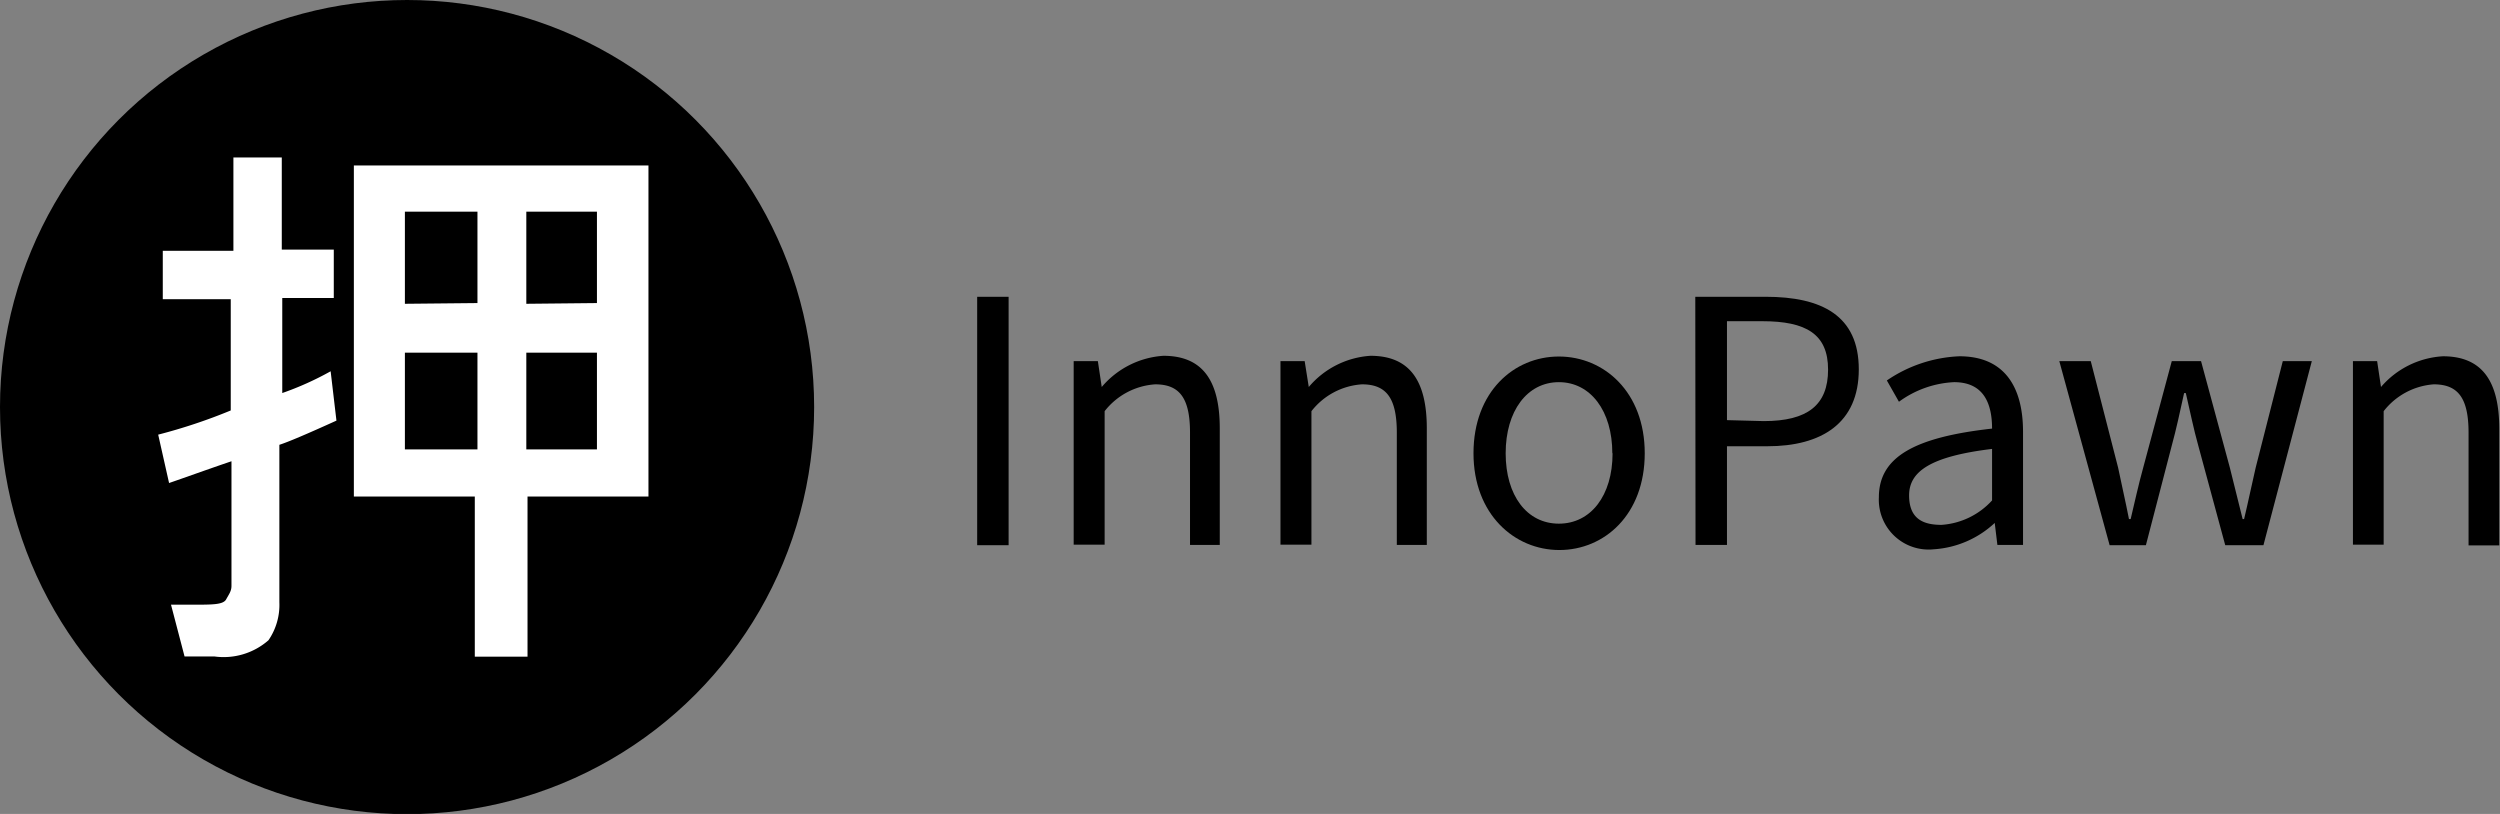
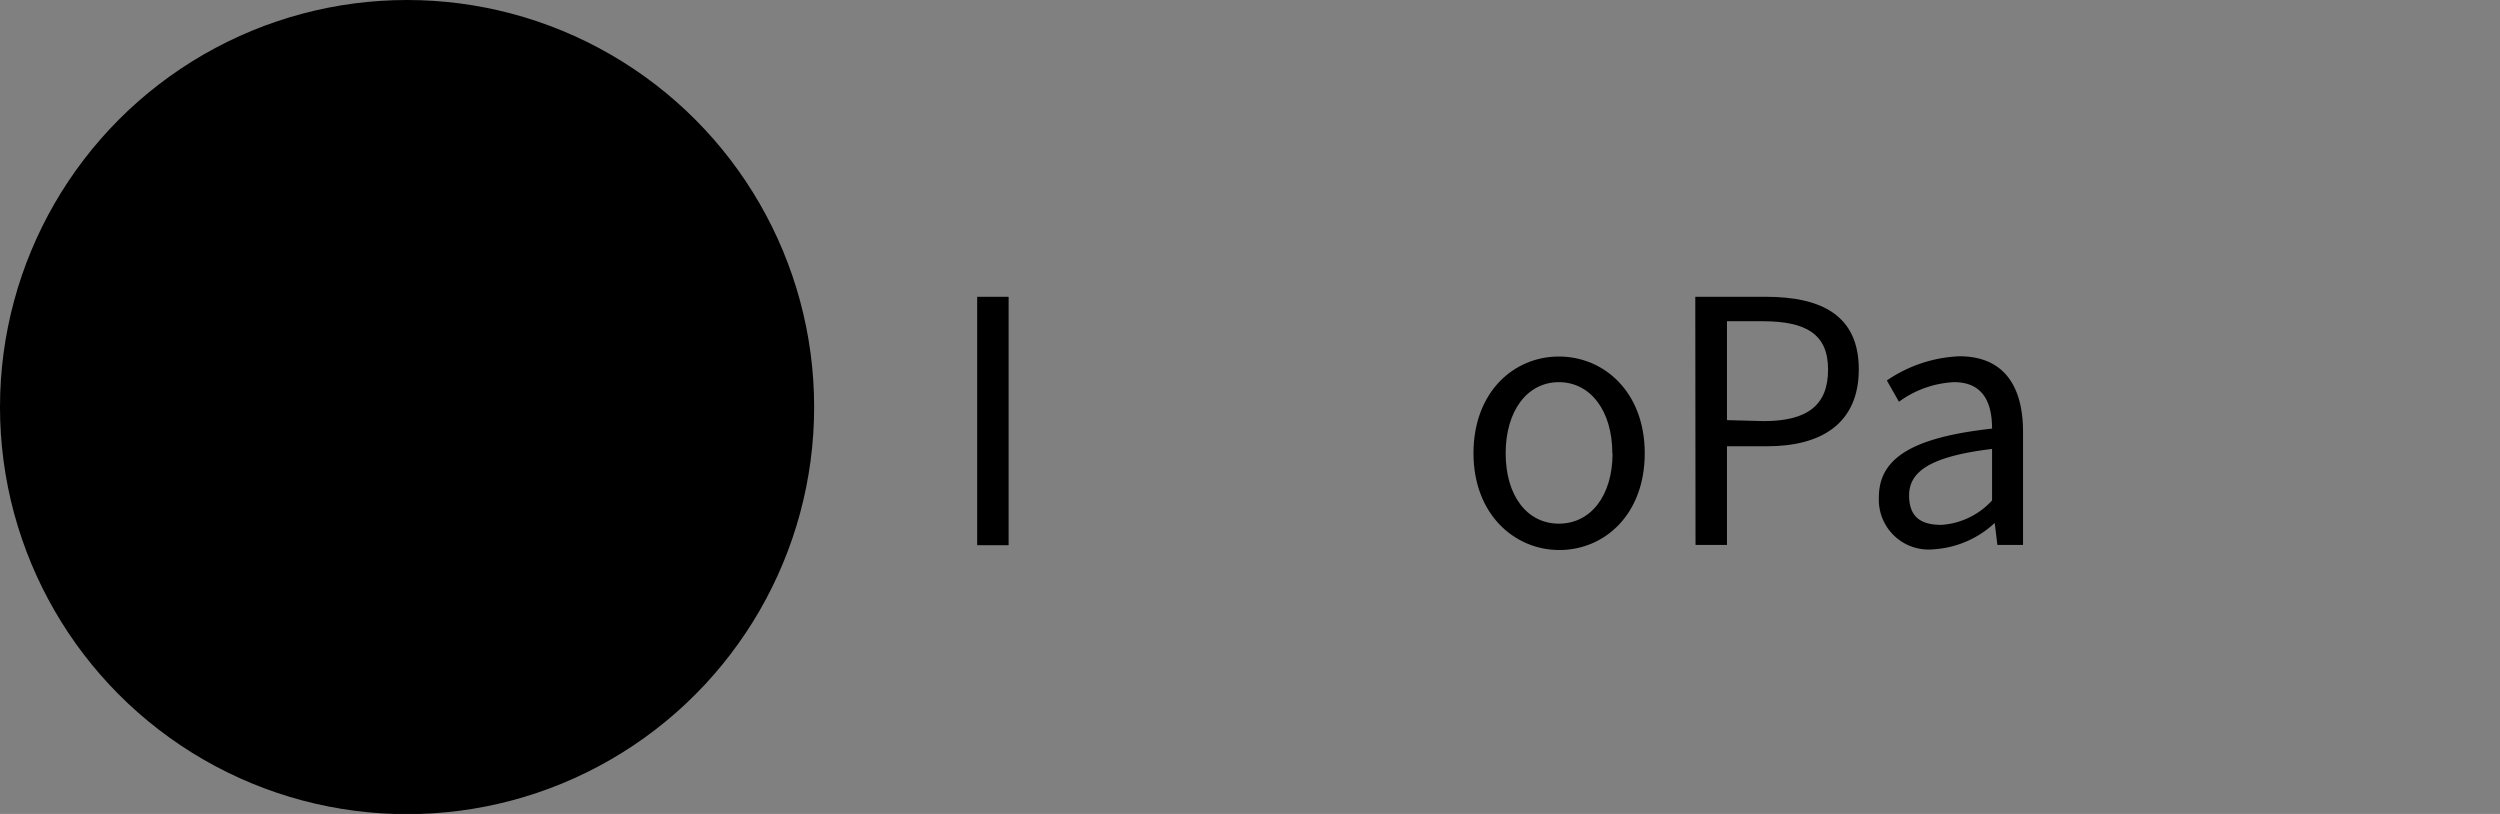
<svg xmlns="http://www.w3.org/2000/svg" viewBox="0 0 103.36 33.65">
  <rect x="0" y="0" width="103.36" height="33.65" fill="#808080" stroke="none" />
  <defs>
    <style>.cls-1{fill:#fff;}</style>
  </defs>
  <title>資產 1</title>
  <g id="圖層_2" data-name="圖層 2">
    <g id="圖層_1-2" data-name="圖層 1">
      <circle cx="16.83" cy="16.83" r="16.83" />
-       <path class="cls-1" d="M13.91,17.39q-1.85.84-2.36,1V24.9a2.58,2.58,0,0,1-.45,1.57,2.81,2.81,0,0,1-2.24.67H7.63L7.07,25H8c.79,0,1.23,0,1.35-.22s.22-.34.22-.56V19.07c-1,.34-1.91.67-2.58.9l-.45-2a22.67,22.67,0,0,0,3-1v-4.6H6.73v-2H9.65V6.51h2v3.81H13.8v2H11.67v3.93a12.57,12.57,0,0,0,2-.9Zm12.9,3.14h-5v6.62H19.63V20.53h-5V6.84H26.81Zm-7.07-8V8.75h-3v3.81Zm0,5.95V14.58h-3v4h3Zm4.94-5.95V8.75H21.76v3.81Zm0,5.95V14.58H21.76v4h2.92Z" />
      <path d="M40.4,12.27h1.3V22.54H40.4Z" />
-       <path d="M44.39,14.93h1L45.55,16h0a3.65,3.65,0,0,1,2.55-1.29c1.6,0,2.33,1,2.33,3v4.82H49.2V17.89c0-1.43-.43-2-1.44-2A2.89,2.89,0,0,0,45.67,17v5.52H44.39Z" />
-       <path d="M52.94,14.93h1L54.11,16h0a3.65,3.65,0,0,1,2.55-1.29c1.6,0,2.33,1,2.33,3v4.82H57.75V17.89c0-1.43-.43-2-1.44-2A2.89,2.89,0,0,0,54.22,17v5.52H52.94Z" />
      <path d="M60.92,18.74c0-2.54,1.67-4,3.53-4S68,16.2,68,18.74s-1.67,4-3.53,4S60.92,21.26,60.92,18.74Zm5.74,0c0-1.75-.9-2.94-2.21-2.94s-2.2,1.19-2.2,2.94.88,2.91,2.2,2.91S66.67,20.49,66.67,18.74Z" />
      <path d="M70.09,12.27H73c2.31,0,3.85.77,3.85,3s-1.54,3.18-3.78,3.18H71.4v4.08h-1.3Zm2.83,5.14c1.81,0,2.66-.66,2.66-2.13s-.91-2-2.72-2H71.4v4.09Z" />
      <path d="M77.68,20.56c0-1.65,1.44-2.48,4.68-2.84,0-1-.32-1.92-1.57-1.92a4.19,4.19,0,0,0-2.28.81l-.5-.88a5.72,5.72,0,0,1,3-1c1.85,0,2.63,1.25,2.63,3.12v4.68H82.58l-.11-.91h0a4.07,4.07,0,0,1-2.52,1.09A2.06,2.06,0,0,1,77.68,20.56Zm4.68.13V18.56c-2.56.31-3.43.94-3.43,1.92s.59,1.22,1.34,1.22A3.11,3.11,0,0,0,82.36,20.69Z" />
-       <path d="M85.14,14.93h1.3l1.13,4.4c.15.73.31,1.41.45,2.13h.07c.17-.71.32-1.41.52-2.13l1.18-4.4H91l1.19,4.4c.18.73.35,1.41.53,2.13h.06c.17-.71.31-1.4.48-2.13l1.12-4.4h1.2l-2,7.61H92l-1.11-4.1c-.2-.71-.34-1.42-.52-2.19h-.07c-.17.77-.32,1.48-.52,2.21l-1.06,4.08h-1.5Z" />
-       <path d="M97.28,14.93h1L98.44,16h0A3.65,3.65,0,0,1,101,14.73c1.6,0,2.33,1,2.33,3v4.82h-1.27V17.89c0-1.43-.43-2-1.44-2A2.89,2.89,0,0,0,98.55,17v5.52H97.28Z" />
    </g>
  </g>
</svg>